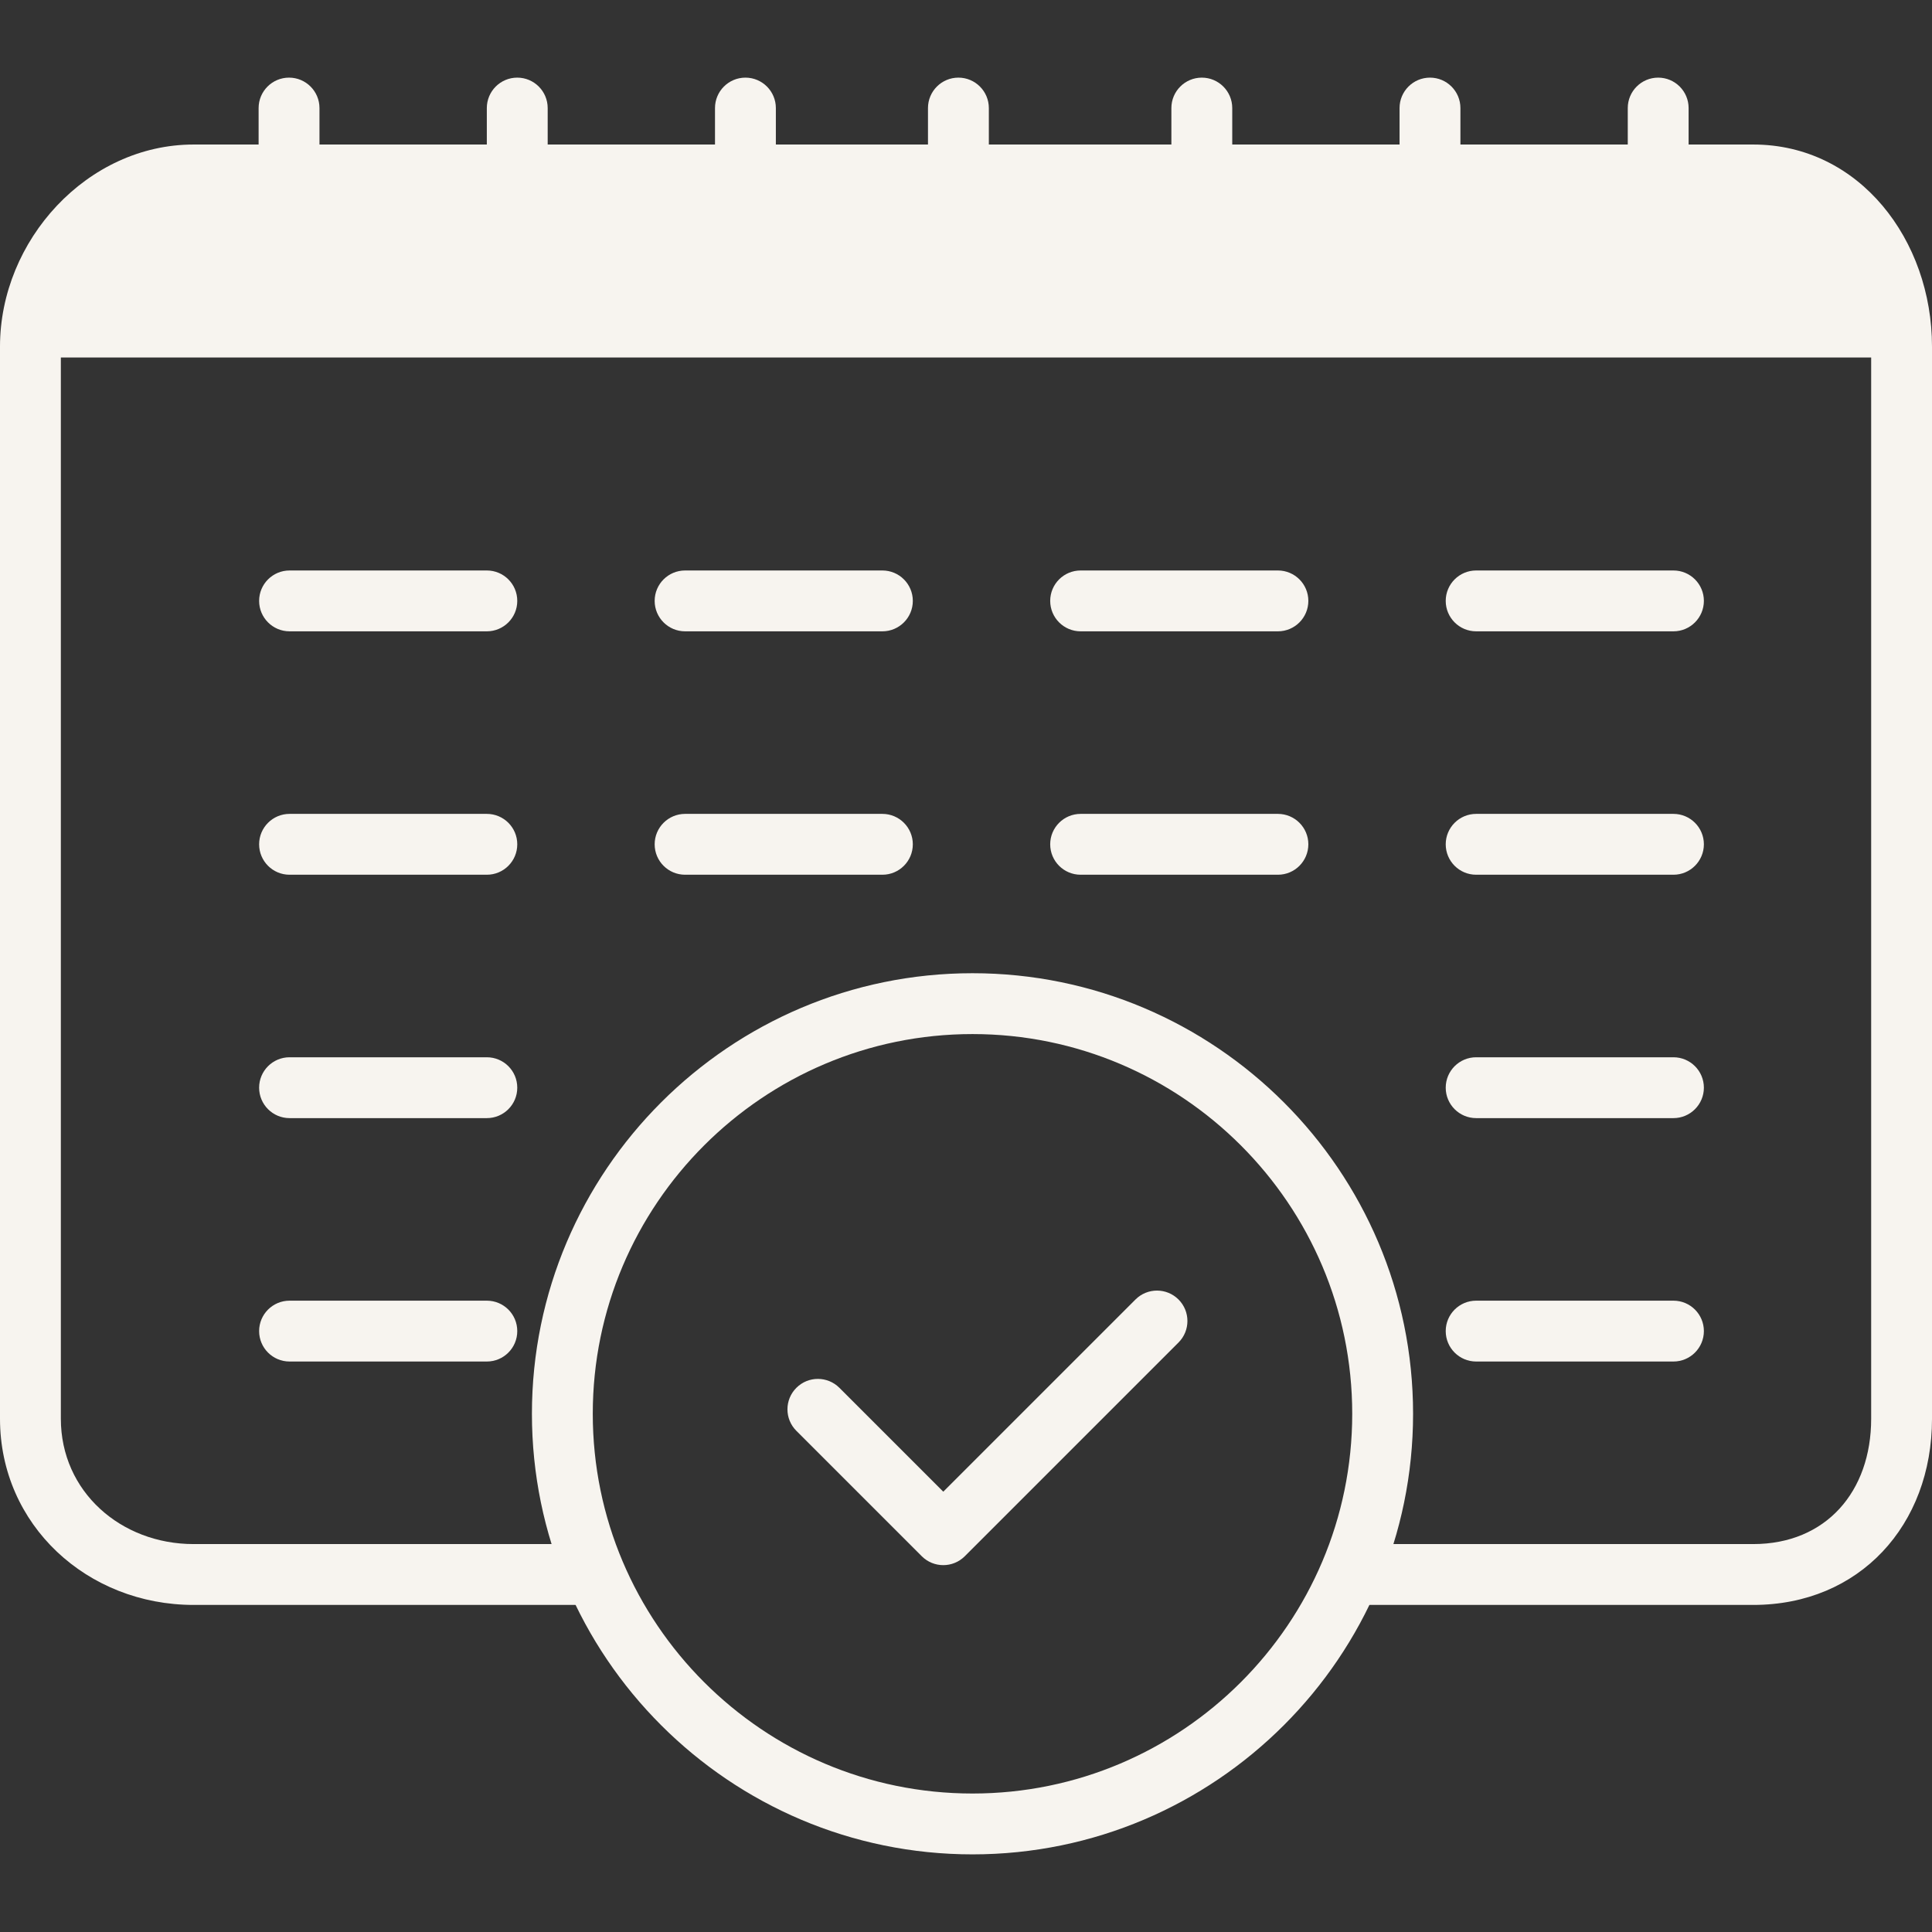
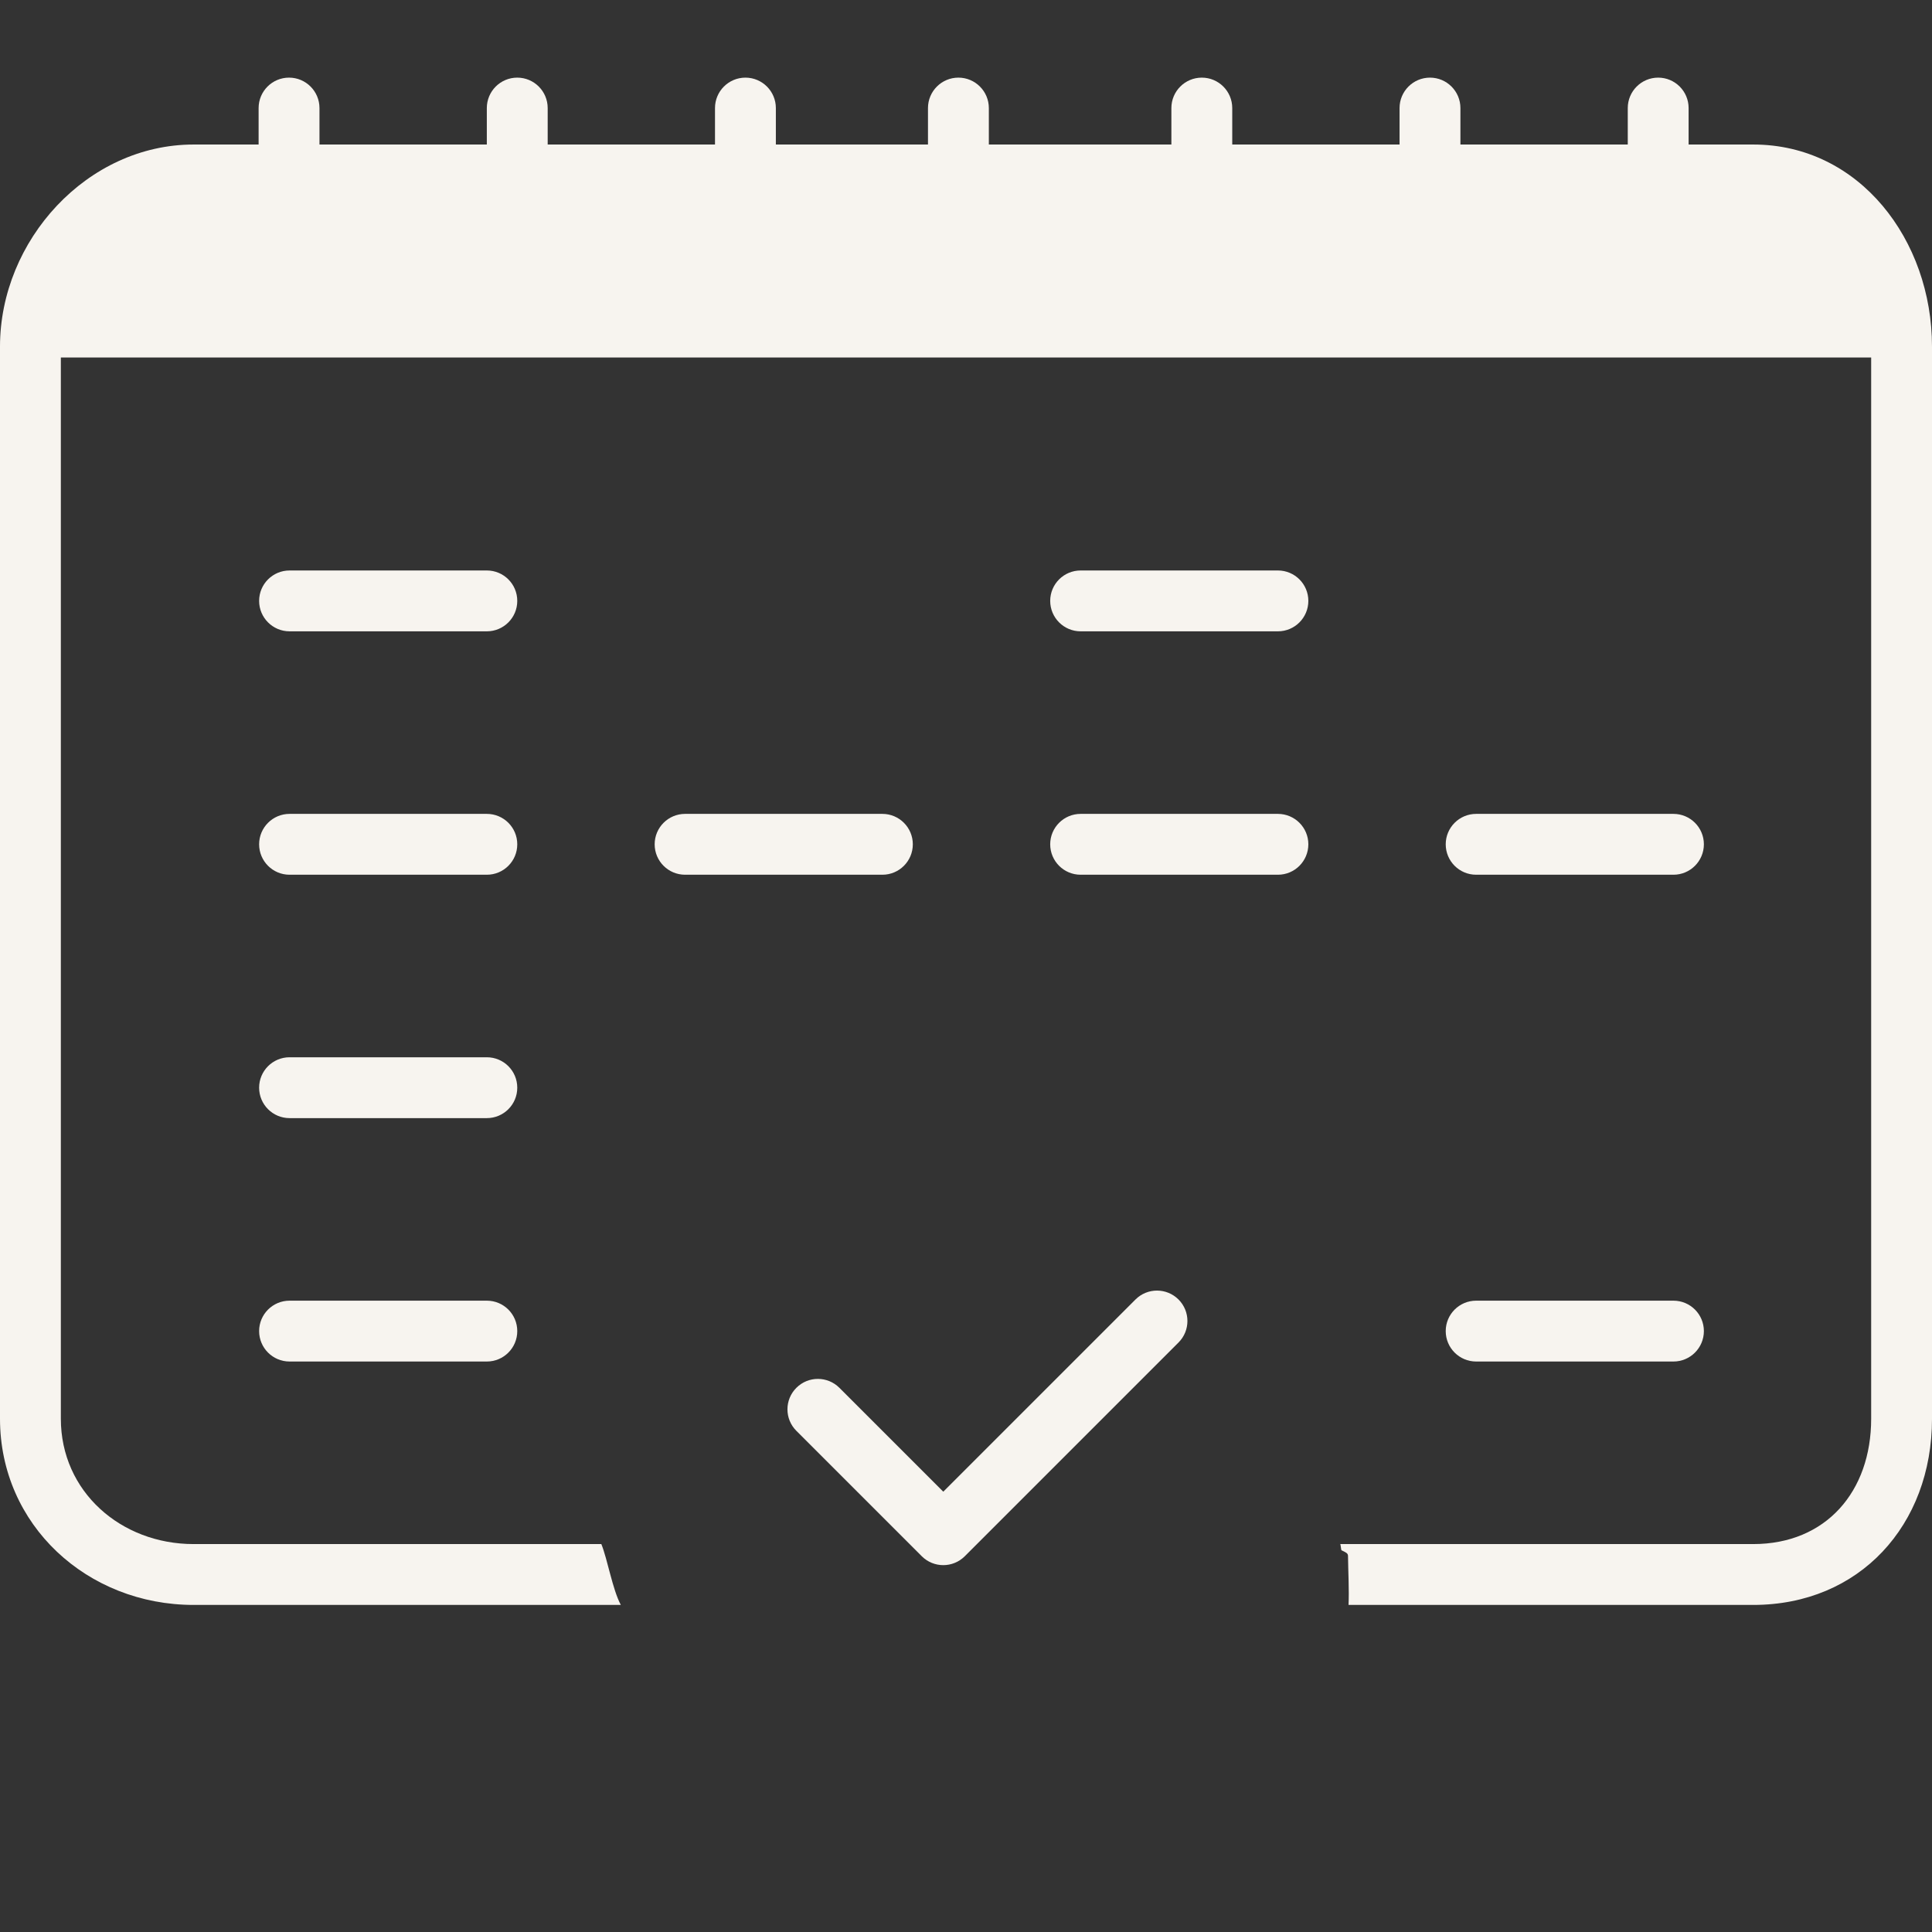
<svg xmlns="http://www.w3.org/2000/svg" fill="#F7F4EF" height="800px" width="800px" version="1.1" id="Layer_1" viewBox="0 0 499.996 499.996" xml:space="preserve">
  <rect x="0" y="0" width="499.996" height="499.996" fill="#333333" stroke="none" />
  <g>
    <g>
      <path d="M304.996,336.306c-3.08-3.076-8.06-3.076-11.136,0l-49.744,49.74l-26.884-26.884c-3.076-3.076-8.06-3.076-11.132,0    c-3.08,3.076-3.08,8.06,0,11.136l32.448,32.448c1.536,1.536,3.552,2.308,5.568,2.308s4.032-0.768,5.572-2.308l55.308-55.308    C308.072,344.366,308.072,339.378,304.996,336.306z" />
    </g>
  </g>
  <g>
    <g>
-       <path d="M251.68,251.866c-62.868,0-114.02,51.152-114.02,114.02s51.152,114.02,114.02,114.02    c62.872,0,114.02-51.152,114.02-114.02S314.552,251.866,251.68,251.866z M251.68,464.158c-54.188,0-98.272-44.084-98.272-98.272    s44.084-98.272,98.272-98.272c54.188,0,98.272,44.084,98.272,98.272S305.868,464.158,251.68,464.158z" />
-     </g>
+       </g>
  </g>
  <g>
    <g>
      <path d="M453.732,37.402h-16.724v-9.436c0-4.344-3.528-7.876-7.876-7.876c-4.344,0-7.872,3.528-7.872,7.876v9.436h-43.308v-9.436    c0-4.344-3.528-7.876-7.876-7.876c-4.348,0-7.876,3.528-7.876,7.876v9.436h-43.3v-9.436c0-4.344-3.528-7.876-7.876-7.876    c-4.348,0-7.876,3.528-7.876,7.876v9.436h-47.24v-9.436c0-4.344-3.528-7.876-7.876-7.876c-4.348,0-7.876,3.528-7.876,7.876v9.436    h-39.368v-9.436c0-4.344-3.528-7.876-7.876-7.876c-4.352,0-7.876,3.528-7.876,7.876v9.436h-43.3v-9.436    c0-4.344-3.528-7.876-7.876-7.876c-4.352,0-7.876,3.528-7.876,7.876v9.436H82.68v-9.436c0-4.344-3.528-7.876-7.876-7.876    c-4.352,0-7.876,3.528-7.876,7.876v9.436h-16.82C22.584,37.402,0,62.174,0,89.694V367.17c0,27.52,22.584,48.18,50.108,48.18    h110.56c-2.136-3.936-3.444-11.812-5.044-15.748H50.108c-18.84,0-34.36-13.592-34.36-32.432V92.518h468.504V367.17    c0,18.84-11.688,32.432-30.524,32.432h-106.88c0.096,0,0.204,1.348,0.304,1.592c1.084,0.54,1.7,0.732,1.708,1.468    c0.052,4.396,0.316,8.752,0.136,12.688h104.732c27.52,0,46.268-20.66,46.268-48.18V89.694    C500,62.174,481.248,37.402,453.732,37.402z" />
    </g>
  </g>
  <g>
    <g>
      <path d="M125.996,147.638h-51.06c-4.348,0-7.876,3.52-7.876,7.872c0,4.344,3.528,7.876,7.876,7.876h51.06    c4.348,0,7.872-3.532,7.872-7.876C133.868,151.158,130.344,147.638,125.996,147.638z" />
    </g>
  </g>
  <g>
    <g>
      <path d="M125.996,210.63h-51.06c-4.348,0-7.876,3.528-7.876,7.872c0,4.352,3.528,7.876,7.876,7.876h51.06    c4.348,0,7.872-3.524,7.872-7.876C133.868,214.158,130.344,210.63,125.996,210.63z" />
    </g>
  </g>
  <g>
    <g>
      <path d="M125.996,273.618h-51.06c-4.348,0-7.876,3.524-7.876,7.876c0,4.344,3.528,7.872,7.876,7.872h51.06    c4.348,0,7.872-3.528,7.872-7.872C133.868,277.142,130.344,273.618,125.996,273.618z" />
    </g>
  </g>
  <g>
    <g>
      <path d="M125.996,336.61h-51.06c-4.348,0-7.876,3.524-7.876,7.876c0,4.344,3.528,7.872,7.876,7.872h51.06    c4.348,0,7.872-3.528,7.872-7.872C133.868,340.134,130.344,336.61,125.996,336.61z" />
    </g>
  </g>
  <g>
    <g>
-       <path d="M228.36,147.638H177.3c-4.348,0-7.876,3.52-7.876,7.872c0,4.344,3.528,7.876,7.876,7.876h51.06    c4.348,0,7.876-3.532,7.876-7.876C236.236,151.158,232.708,147.638,228.36,147.638z" />
-     </g>
+       </g>
  </g>
  <g>
    <g>
      <path d="M228.36,210.63H177.3c-4.348,0-7.876,3.528-7.876,7.872c0,4.352,3.528,7.876,7.876,7.876h51.06    c4.348,0,7.876-3.524,7.876-7.876C236.236,214.158,232.708,210.63,228.36,210.63z" />
    </g>
  </g>
  <g>
    <g>
      <path d="M330.72,147.638h-51.056c-4.352,0-7.876,3.52-7.876,7.872c0,4.344,3.524,7.876,7.876,7.876h51.056    c4.352,0,7.872-3.532,7.876-7.876C338.596,151.158,335.072,147.638,330.72,147.638z" />
    </g>
  </g>
  <g>
    <g>
      <path d="M330.72,210.63h-51.056c-4.352,0-7.876,3.528-7.876,7.872c0,4.352,3.524,7.876,7.876,7.876h51.056    c4.352,0,7.872-3.524,7.876-7.876C338.596,214.158,335.072,210.63,330.72,210.63z" />
    </g>
  </g>
  <g>
    <g>
-       <path d="M433.084,147.638h-51.06c-4.348,0-7.876,3.52-7.876,7.872c0,4.344,3.528,7.876,7.876,7.876h51.06    c4.344,0,7.872-3.532,7.876-7.876C440.96,151.158,437.432,147.638,433.084,147.638z" />
-     </g>
+       </g>
  </g>
  <g>
    <g>
      <path d="M433.084,210.63h-51.06c-4.348,0-7.876,3.528-7.876,7.872c0,4.352,3.528,7.876,7.876,7.876h51.06    c4.344,0,7.872-3.524,7.876-7.876C440.96,214.158,437.432,210.63,433.084,210.63z" />
    </g>
  </g>
  <g>
    <g>
-       <path d="M433.084,273.618h-51.06c-4.348,0-7.876,3.524-7.876,7.876c0,4.344,3.528,7.872,7.876,7.872h51.06    c4.344,0,7.872-3.528,7.876-7.872C440.96,277.142,437.432,273.618,433.084,273.618z" />
-     </g>
+       </g>
  </g>
  <g>
    <g>
      <path d="M433.084,336.61h-51.06c-4.348,0-7.876,3.524-7.876,7.876c0,4.344,3.528,7.872,7.876,7.872h51.06    c4.344,0,7.872-3.528,7.876-7.872C440.96,340.134,437.432,336.61,433.084,336.61z" />
    </g>
  </g>
</svg>